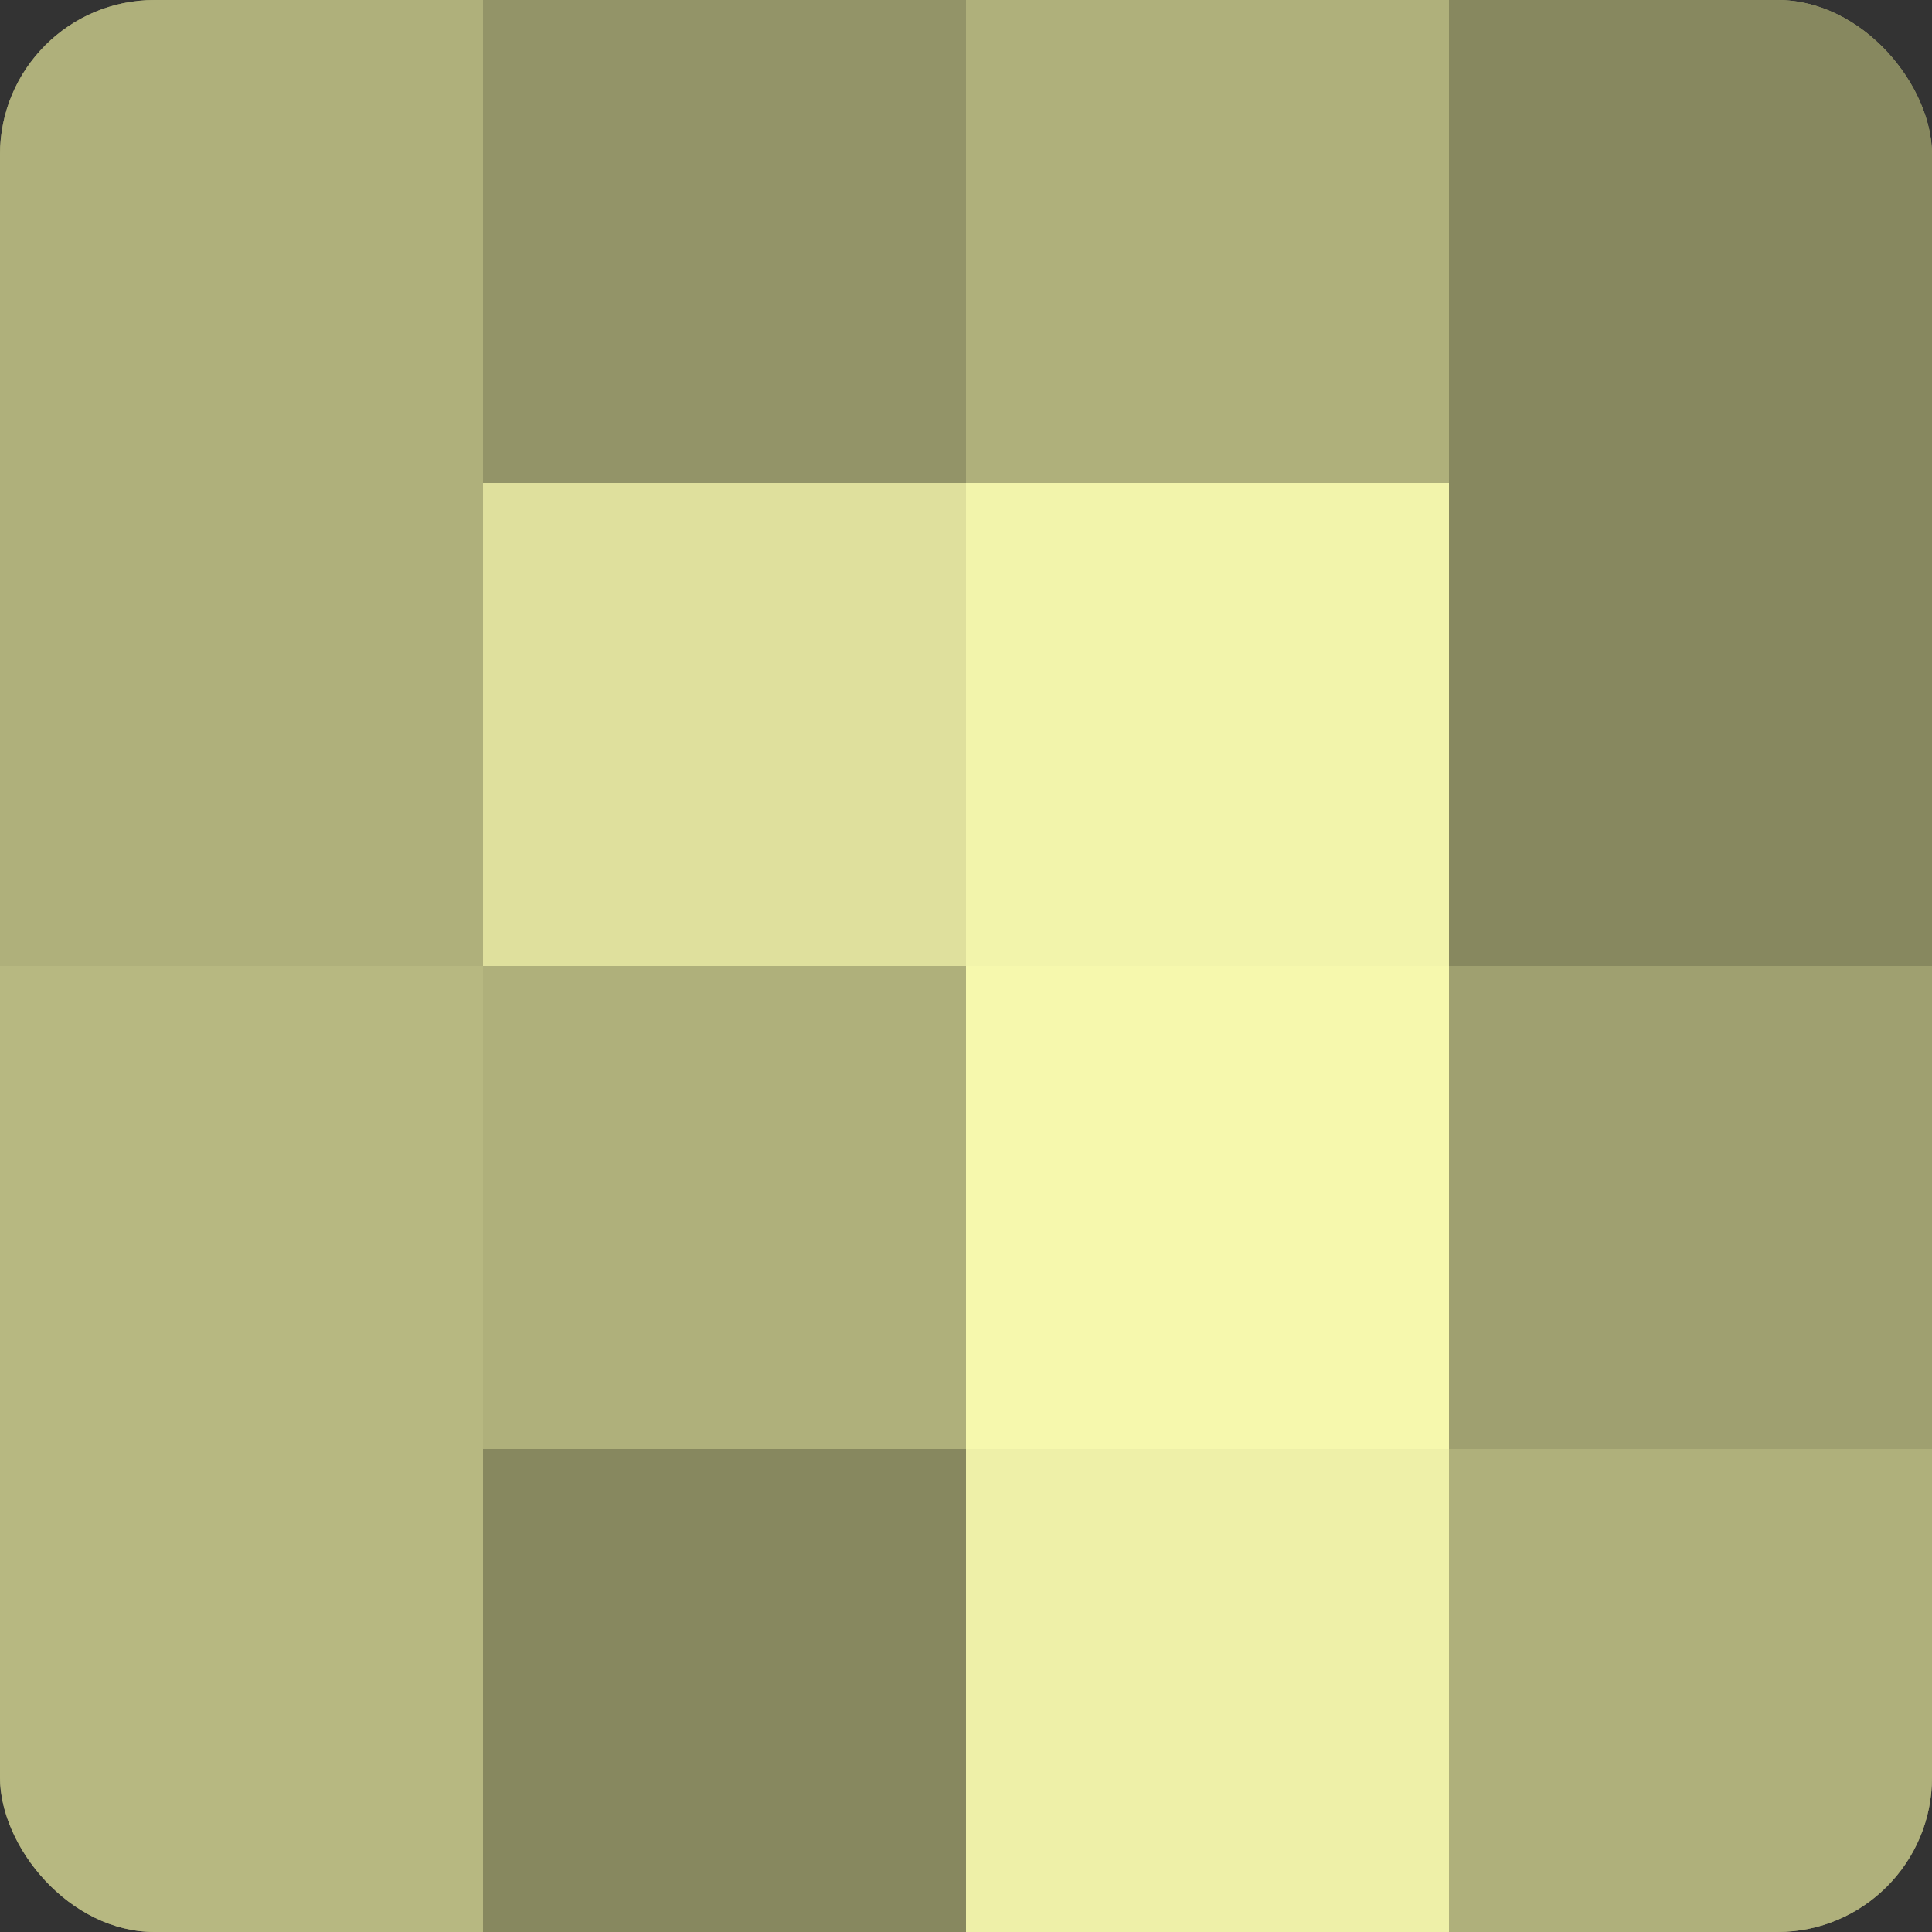
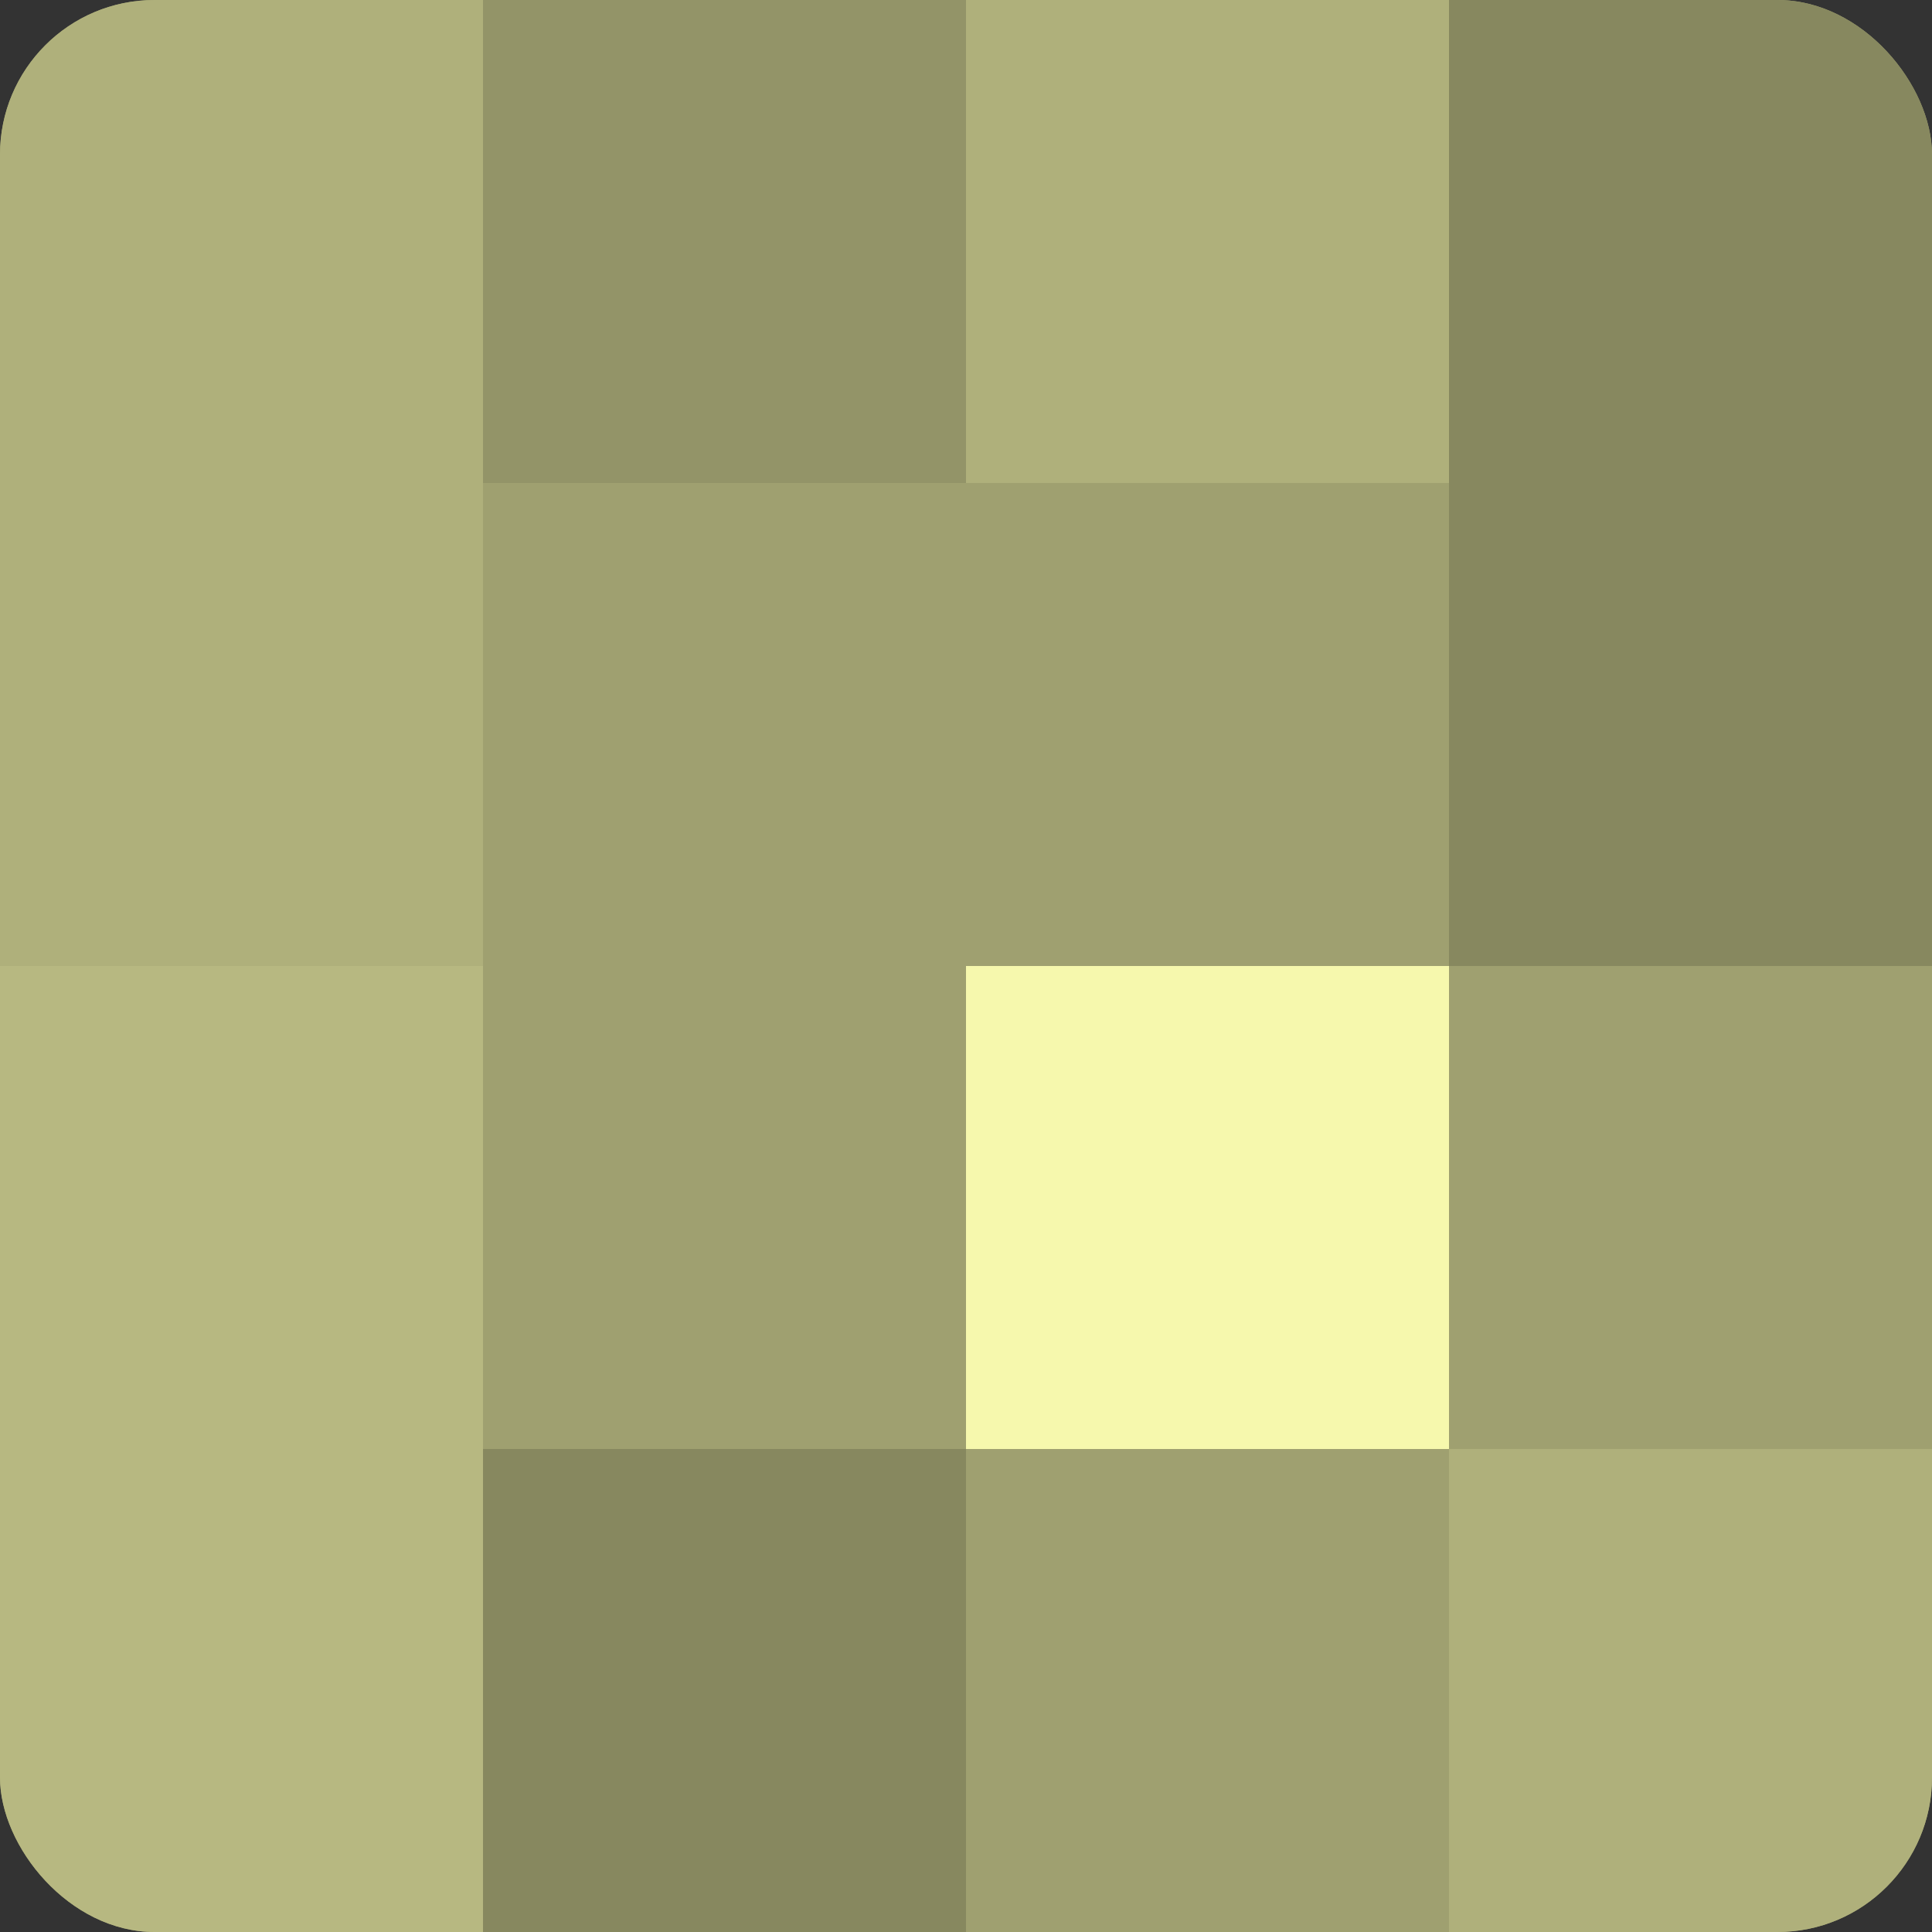
<svg xmlns="http://www.w3.org/2000/svg" width="80" height="80" viewBox="0 0 100 100" preserveAspectRatio="xMidYMid meet">
  <rect x="0" y="0" width="100" height="100" fill="#333333" stroke="none" />
  <defs>
    <clipPath id="c" width="100" height="100">
      <rect width="100" height="100" rx="8" ry="8" />
    </clipPath>
  </defs>
  <g clip-path="url(#c)">
    <rect width="100" height="100" fill="#9fa070" />
    <rect width="25" height="25" fill="#afb07b" />
    <rect y="25" width="25" height="25" fill="#afb07b" />
    <rect y="50" width="25" height="25" fill="#b7b881" />
    <rect y="75" width="25" height="25" fill="#b7b881" />
    <rect x="25" width="25" height="25" fill="#939468" />
-     <rect x="25" y="25" width="25" height="25" fill="#dfe09d" />
-     <rect x="25" y="50" width="25" height="25" fill="#afb07b" />
    <rect x="25" y="75" width="25" height="25" fill="#87885f" />
    <rect x="50" width="25" height="25" fill="#afb07b" />
-     <rect x="50" y="25" width="25" height="25" fill="#f2f4ab" />
    <rect x="50" y="50" width="25" height="25" fill="#f6f8ad" />
-     <rect x="50" y="75" width="25" height="25" fill="#eef0a8" />
    <rect x="75" width="25" height="25" fill="#87885f" />
    <rect x="75" y="25" width="25" height="25" fill="#87885f" />
-     <rect x="75" y="50" width="25" height="25" fill="#9fa070" />
    <rect x="75" y="75" width="25" height="25" fill="#afb07b" />
  </g>
</svg>